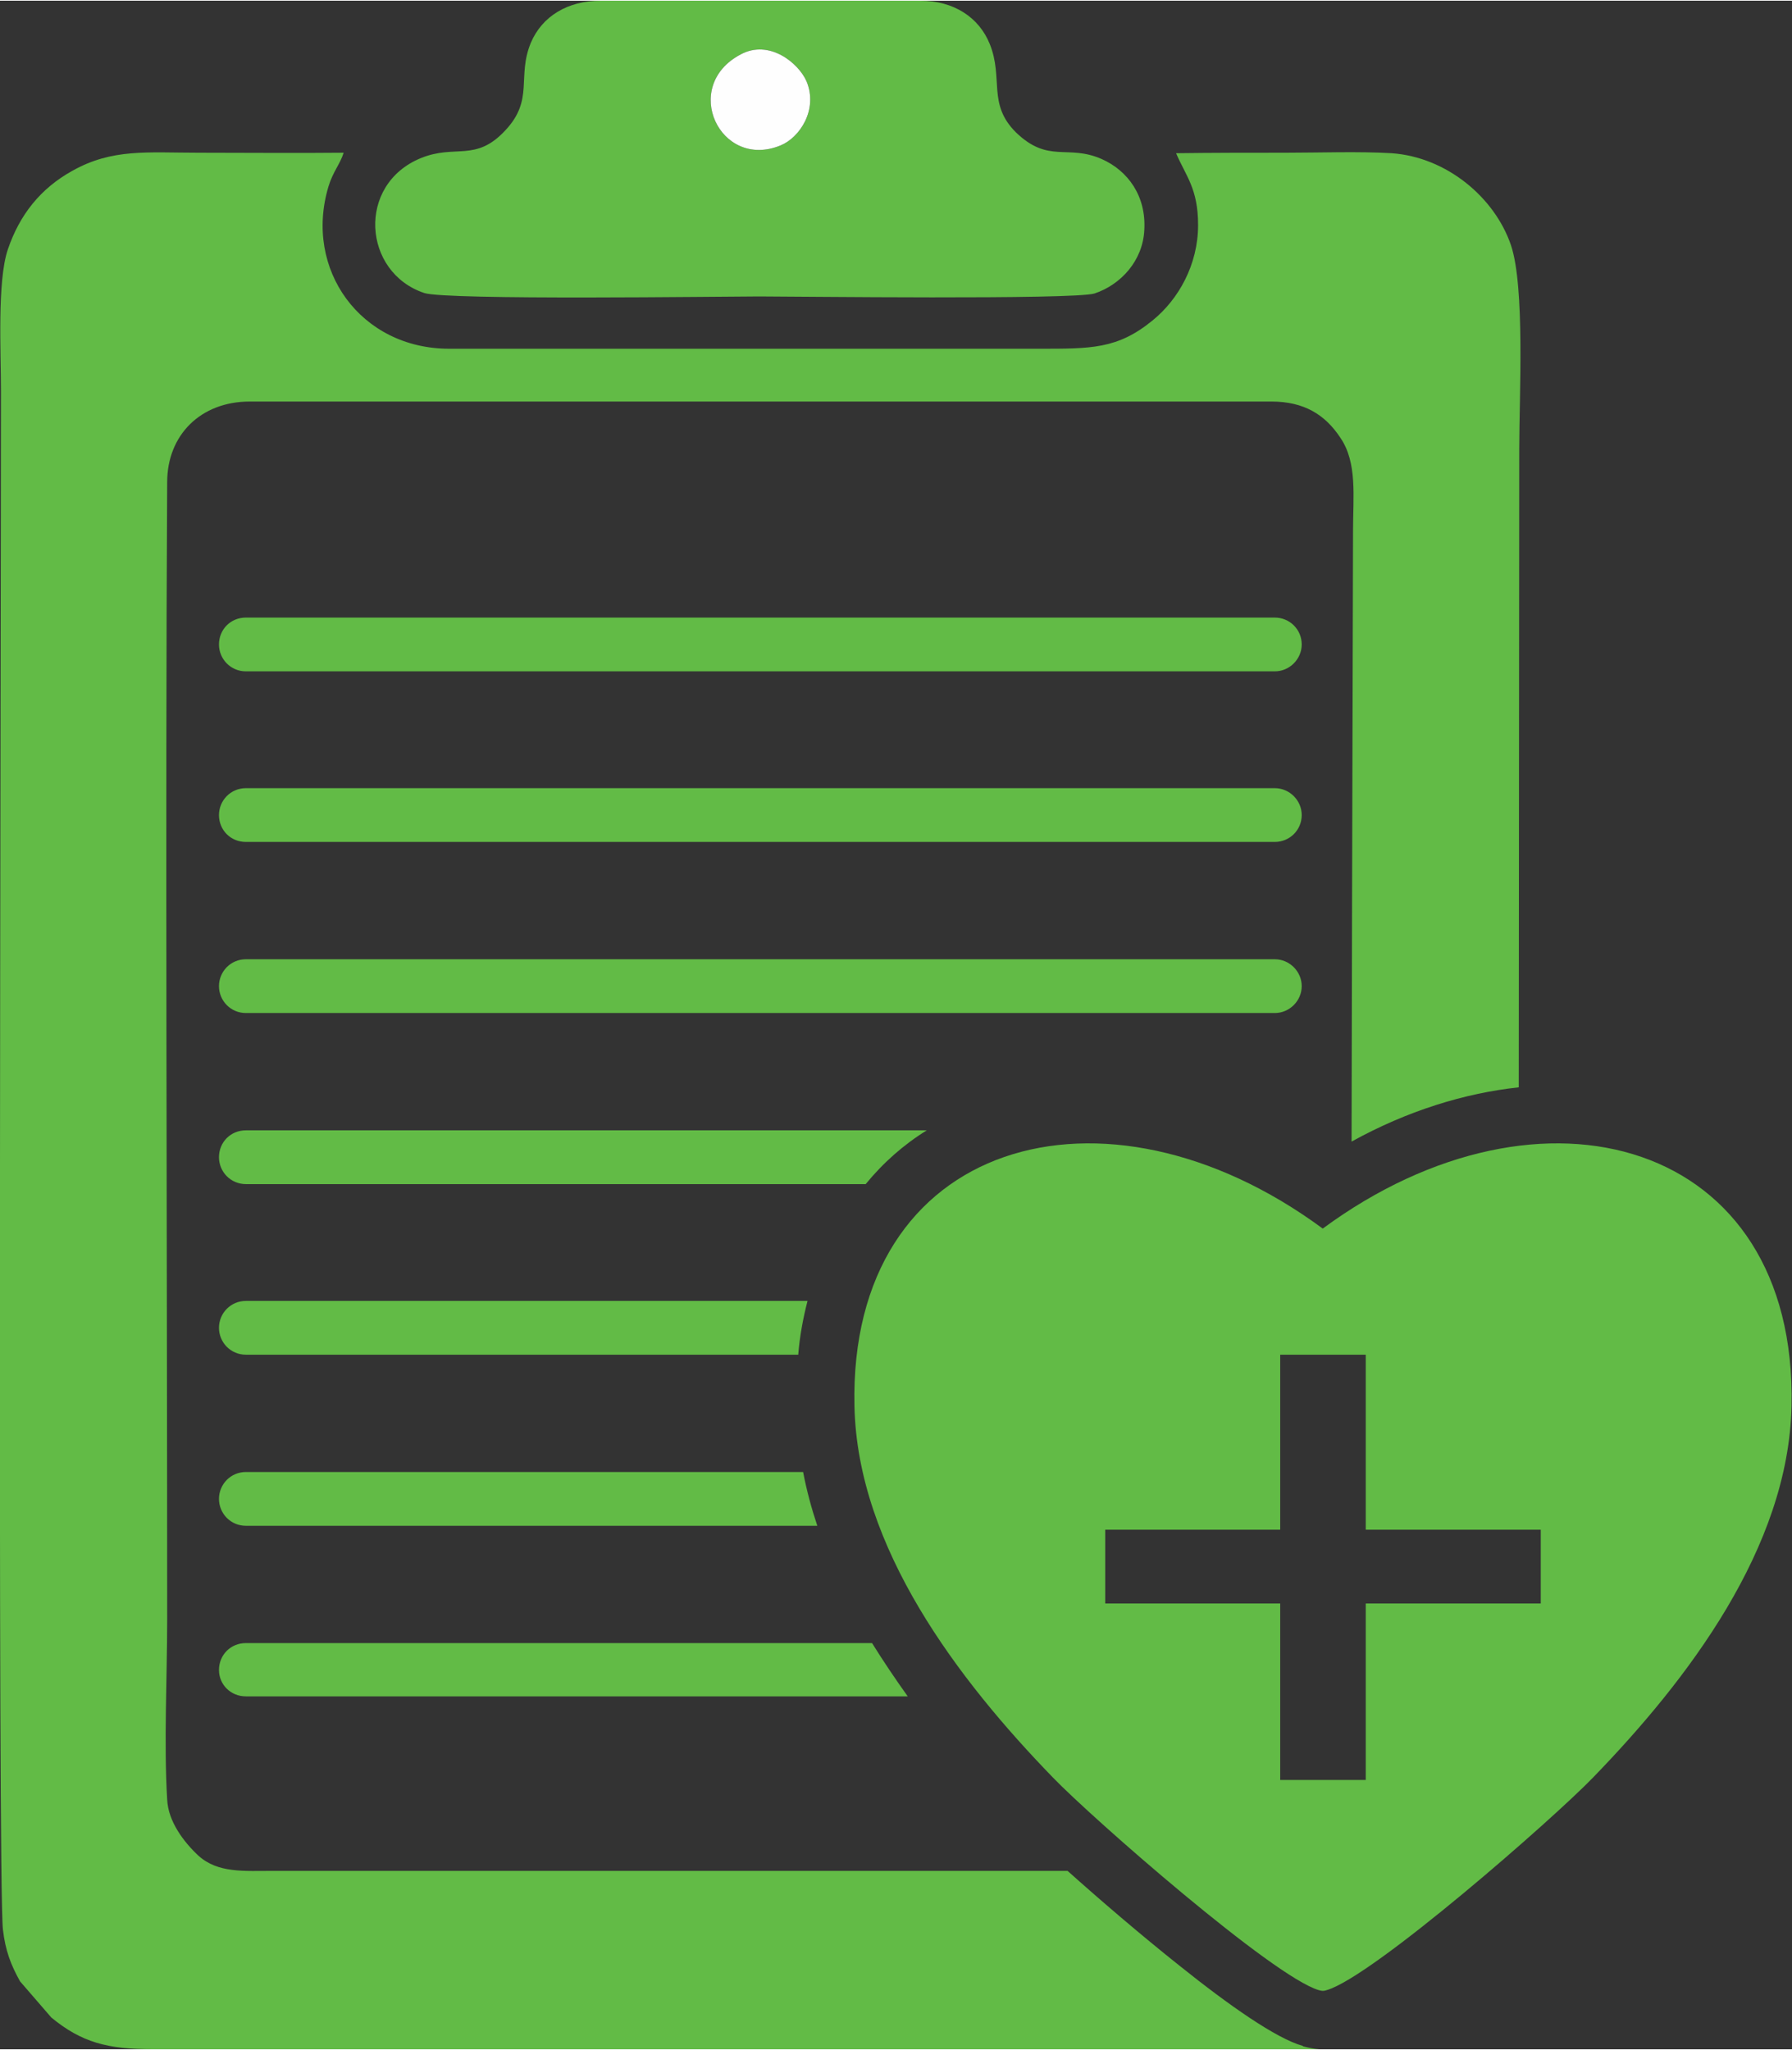
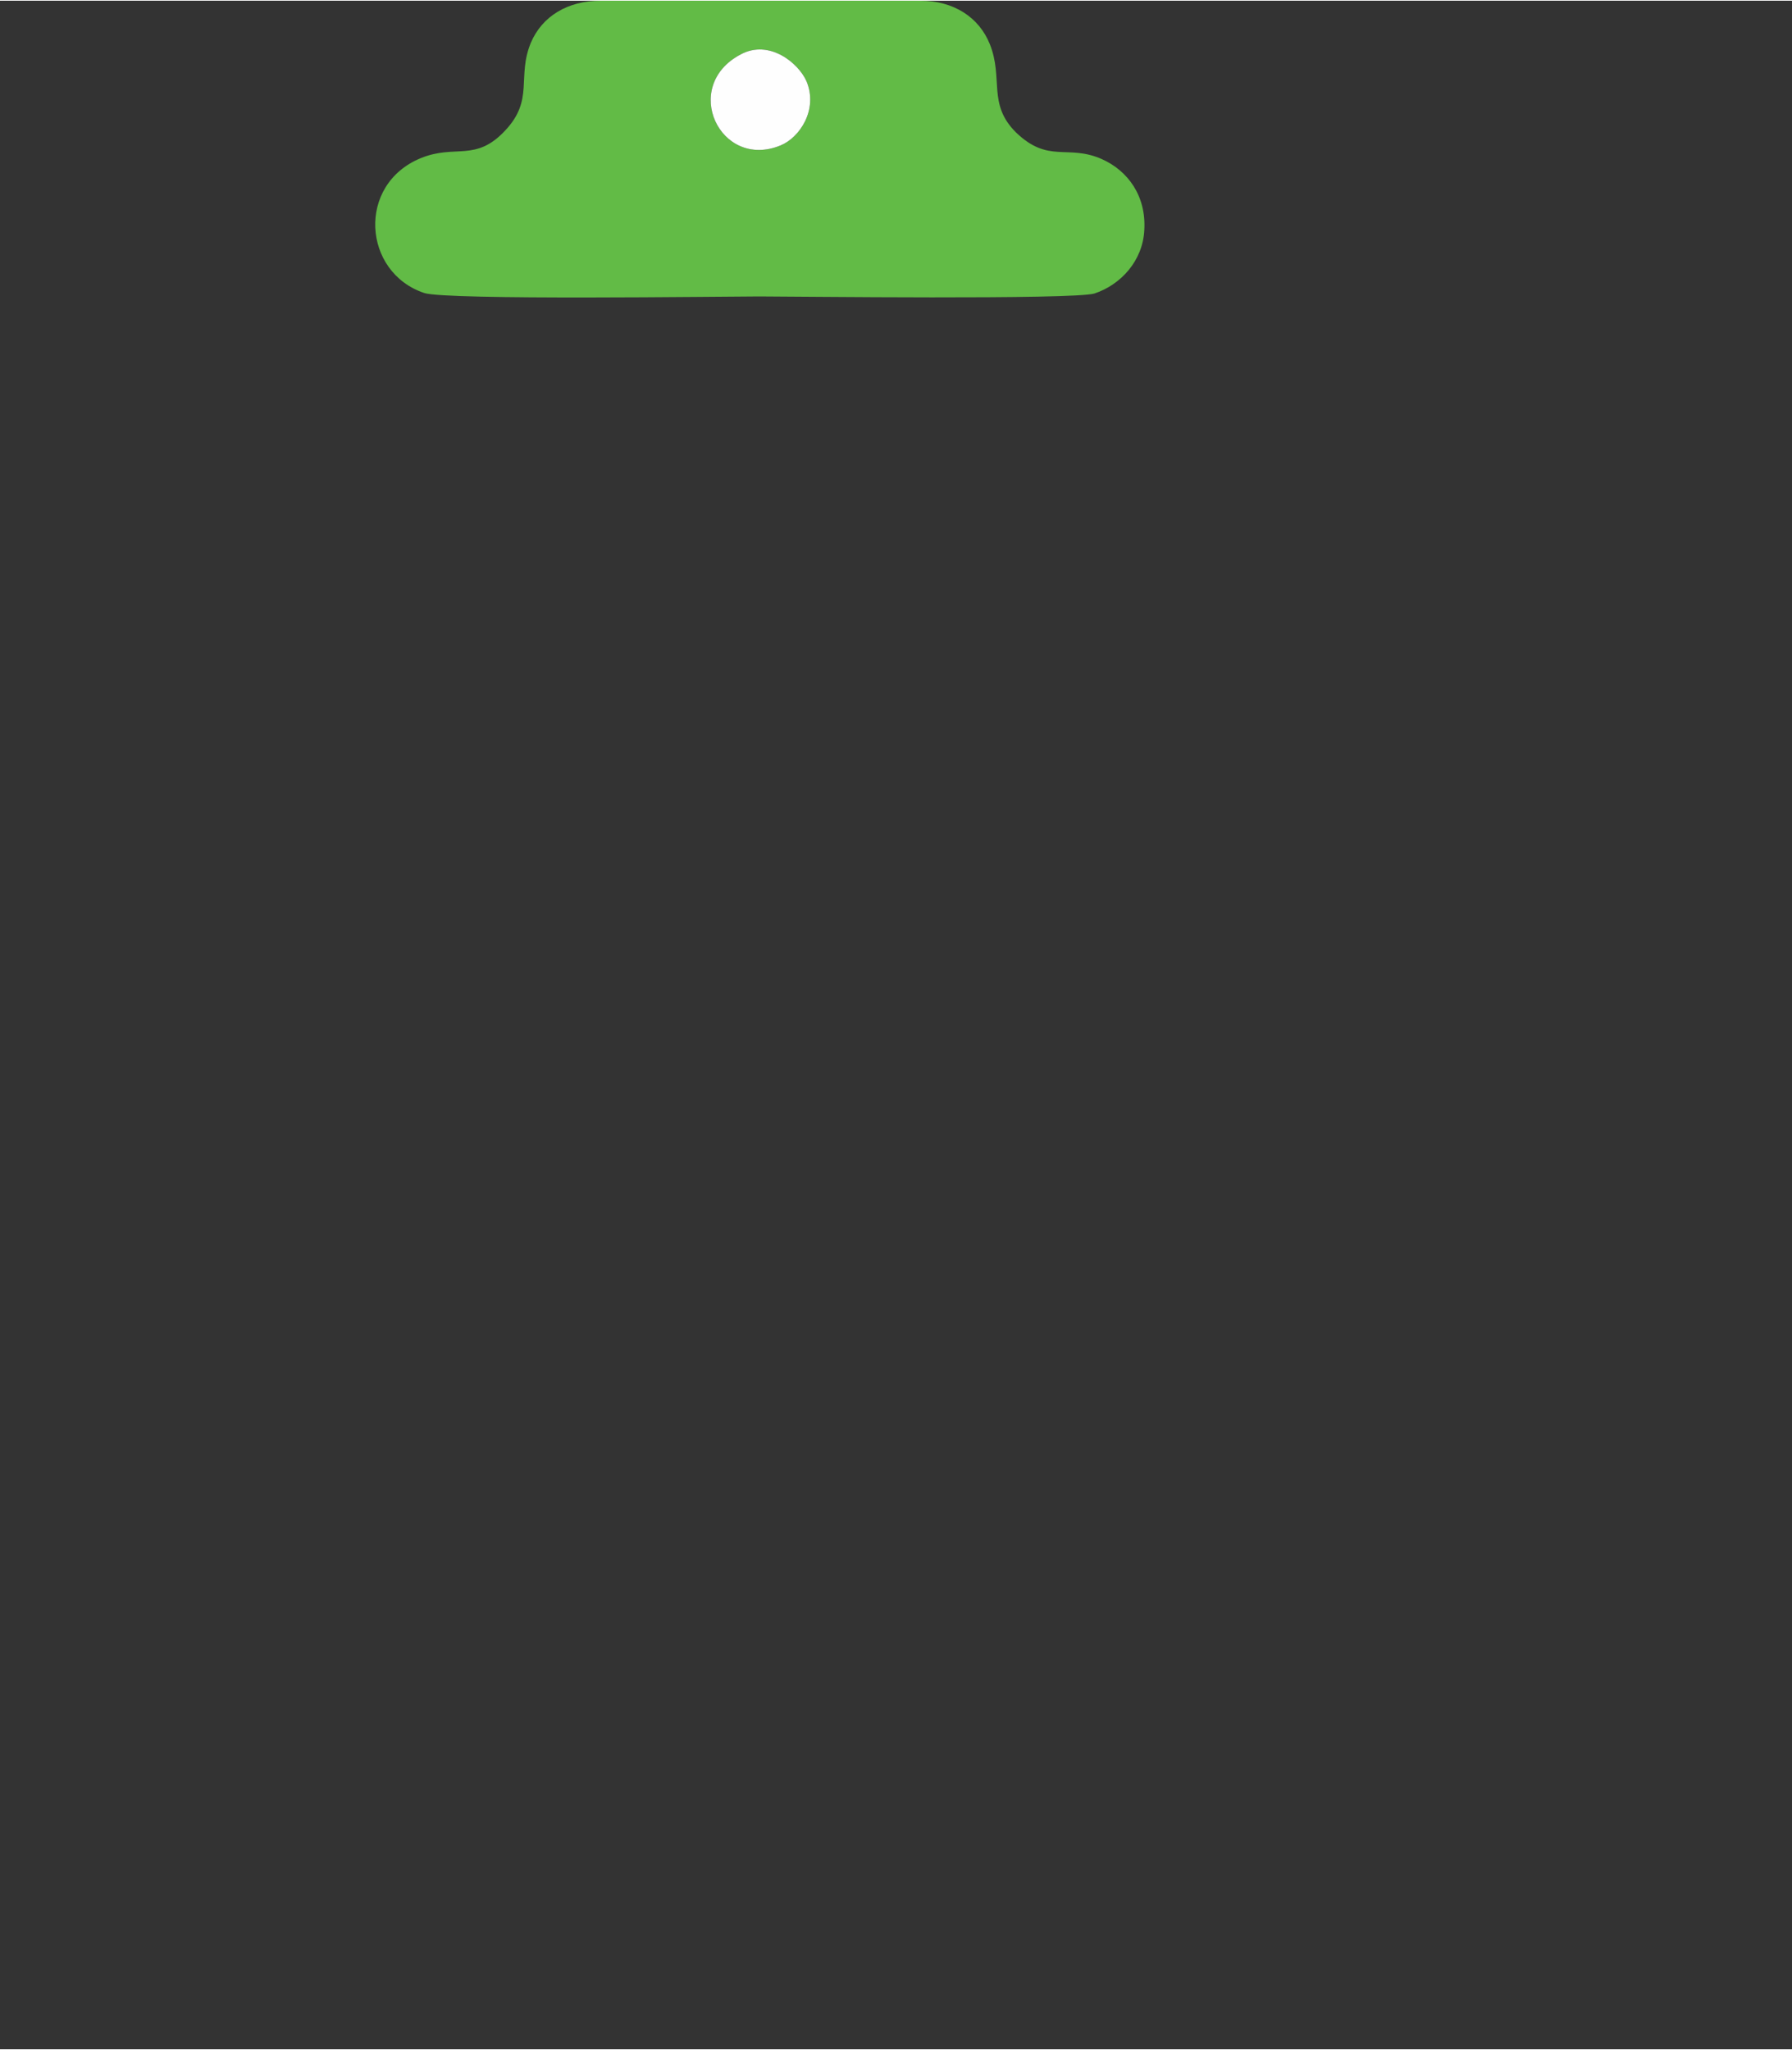
<svg xmlns="http://www.w3.org/2000/svg" xml:space="preserve" width="250px" height="286px" style="shape-rendering:geometricPrecision; text-rendering:geometricPrecision; image-rendering:optimizeQuality; fill-rule:evenodd; clip-rule:evenodd" viewBox="0 0 36.66 41.91">
  <rect x="0" y="0" width="36.66" height="41.91" fill="#333333" stroke="none" />
  <defs>
    <style type="text/css">  .fil0 {fill:#62BB46} .fil1 {fill:#FEFEFE}  </style>
  </defs>
  <g id="Layer_x0020_1">
    <g id="_1917795736944">
-       <path class="fil0" d="M0.02 7.99c0,5.07 -0.07,30.55 0.04,31.47 0.05,0.43 0.16,0.72 0.35,1.06l0.64 0.74c0.62,0.51 1.15,0.65 2.09,0.65l23.85 0c-0.12,-0.01 -0.21,-0.03 -0.33,-0.06l-0.01 -0.01c-0.54,-0.15 -1.51,-0.83 -2.52,-1.64l0 0c-0.78,-0.62 -1.62,-1.34 -2.29,-1.94l-16.24 0c-0.61,0 -1.14,0.05 -1.54,-0.31 -0.3,-0.28 -0.62,-0.7 -0.64,-1.15 -0.07,-1.15 0,-2.51 0,-3.68 0,-7.53 -0.04,-16.33 0,-23.27 0,-0.96 0.68,-1.65 1.69,-1.65l20.9 0c0.67,0 1.1,0.27 1.41,0.74 0.35,0.51 0.26,1.2 0.26,1.9 0,0.67 -0.02,6.49 -0.03,12.5 1.14,-0.63 2.31,-0.99 3.42,-1.11l0.01 -13.06c0,-1.07 0.12,-3.31 -0.17,-4.17 -0.33,-0.97 -1.31,-1.8 -2.44,-1.88 -0.67,-0.04 -1.48,-0.01 -2.17,-0.01 -0.74,0 -1.49,0 -2.24,0.01 0.2,0.47 0.45,0.72 0.45,1.47 0,0.81 -0.4,1.52 -0.93,1.95 -0.72,0.59 -1.26,0.58 -2.34,0.58l-12.05 0c-1.81,0 -2.98,-1.62 -2.47,-3.32 0.09,-0.3 0.24,-0.46 0.31,-0.69 -0.98,0.01 -1.97,0 -2.96,0 -1.06,0 -1.77,-0.09 -2.59,0.37 -0.65,0.36 -1.08,0.9 -1.32,1.61 -0.22,0.65 -0.14,2.11 -0.14,2.9z" />
      <path class="fil0" d="M15.15 1.1c0.59,-0.32 1.19,0.18 1.35,0.55 0.24,0.58 -0.14,1.15 -0.53,1.31 -1.24,0.51 -2.05,-1.21 -0.82,-1.86zm3.68 -1.1l-6.54 0c-0.68,0 -1.2,0.32 -1.43,0.86 -0.29,0.7 0.07,1.16 -0.52,1.79 -0.61,0.66 -1.02,0.28 -1.73,0.57 -1.32,0.54 -1.19,2.34 0.07,2.76 0.45,0.15 6.12,0.07 6.85,0.07 0.72,0 6.42,0.07 6.86,-0.06 0.54,-0.18 0.99,-0.67 1.02,-1.3 0.04,-0.69 -0.33,-1.21 -0.87,-1.45 -0.7,-0.31 -1.09,0.1 -1.76,-0.55 -0.58,-0.58 -0.25,-1.1 -0.53,-1.8 -0.22,-0.55 -0.74,-0.89 -1.42,-0.89z" />
      <path class="fil1" d="M15.15 1.1c-1.23,0.65 -0.42,2.37 0.82,1.86 0.39,-0.16 0.77,-0.73 0.53,-1.31 -0.16,-0.37 -0.76,-0.87 -1.35,-0.55z" />
-       <path class="fil0" d="M5.03 13.72l21.05 0c0.3,0 0.55,-0.25 0.55,-0.55 0,-0.31 -0.25,-0.55 -0.55,-0.55l-21.05 0c-0.31,0 -0.55,0.24 -0.55,0.55 0,0.3 0.24,0.55 0.55,0.55zm0 20.97l13.54 0c-0.25,-0.35 -0.5,-0.72 -0.73,-1.09l-12.81 0c-0.31,0 -0.55,0.24 -0.55,0.55 0,0.3 0.24,0.54 0.55,0.54zm0 -3.49l11.69 0c-0.12,-0.36 -0.22,-0.73 -0.29,-1.1l-11.4 0c-0.31,0 -0.55,0.25 -0.55,0.55 0,0.3 0.24,0.55 0.55,0.55zm0 -3.5l11.3 0c0.03,-0.38 0.1,-0.75 0.19,-1.1l-11.49 0c-0.31,0 -0.55,0.25 -0.55,0.55 0,0.3 0.24,0.55 0.55,0.55zm0 -3.49l12.68 0c0.36,-0.44 0.78,-0.81 1.25,-1.1l-13.93 0c-0.31,0 -0.55,0.24 -0.55,0.55 0,0.3 0.24,0.55 0.55,0.55zm0 -3.5l21.05 0c0.3,0 0.55,-0.25 0.55,-0.55 0,-0.3 -0.25,-0.55 -0.55,-0.55l-21.05 0c-0.31,0 -0.55,0.25 -0.55,0.55 0,0.3 0.24,0.55 0.55,0.55zm0 -3.5l21.05 0c0.3,0 0.55,-0.24 0.55,-0.55 0,-0.3 -0.25,-0.55 -0.55,-0.55l-21.05 0c-0.31,0 -0.55,0.25 -0.55,0.55 0,0.31 0.24,0.55 0.55,0.55z" />
-       <path class="fil0" d="M27.14 40.7c0.94,-0.27 4.64,-3.51 5.45,-4.35 1.93,-1.99 4,-4.7 4.06,-7.6 0.12,-5.45 -5.11,-6.93 -9.59,-3.63 -4.47,-3.3 -9.7,-1.82 -9.58,3.63 0.06,2.9 2.13,5.61 4.06,7.6 0.81,0.84 4.51,4.08 5.44,4.35 0.07,0.02 0.1,0.02 0.16,0zm-0.95 -7.91l0 3.61 0.22 0 1.31 0 0.22 0 0 -3.61 3.37 0 0.21 0 0 -1.51 -0.21 0 -3.37 0 0 -3.58 -0.22 0 -1.31 0 -0.22 0 0 3.58 -3.37 0 -0.21 0 0 1.51 0.21 0 3.37 0z" />
    </g>
  </g>
</svg>